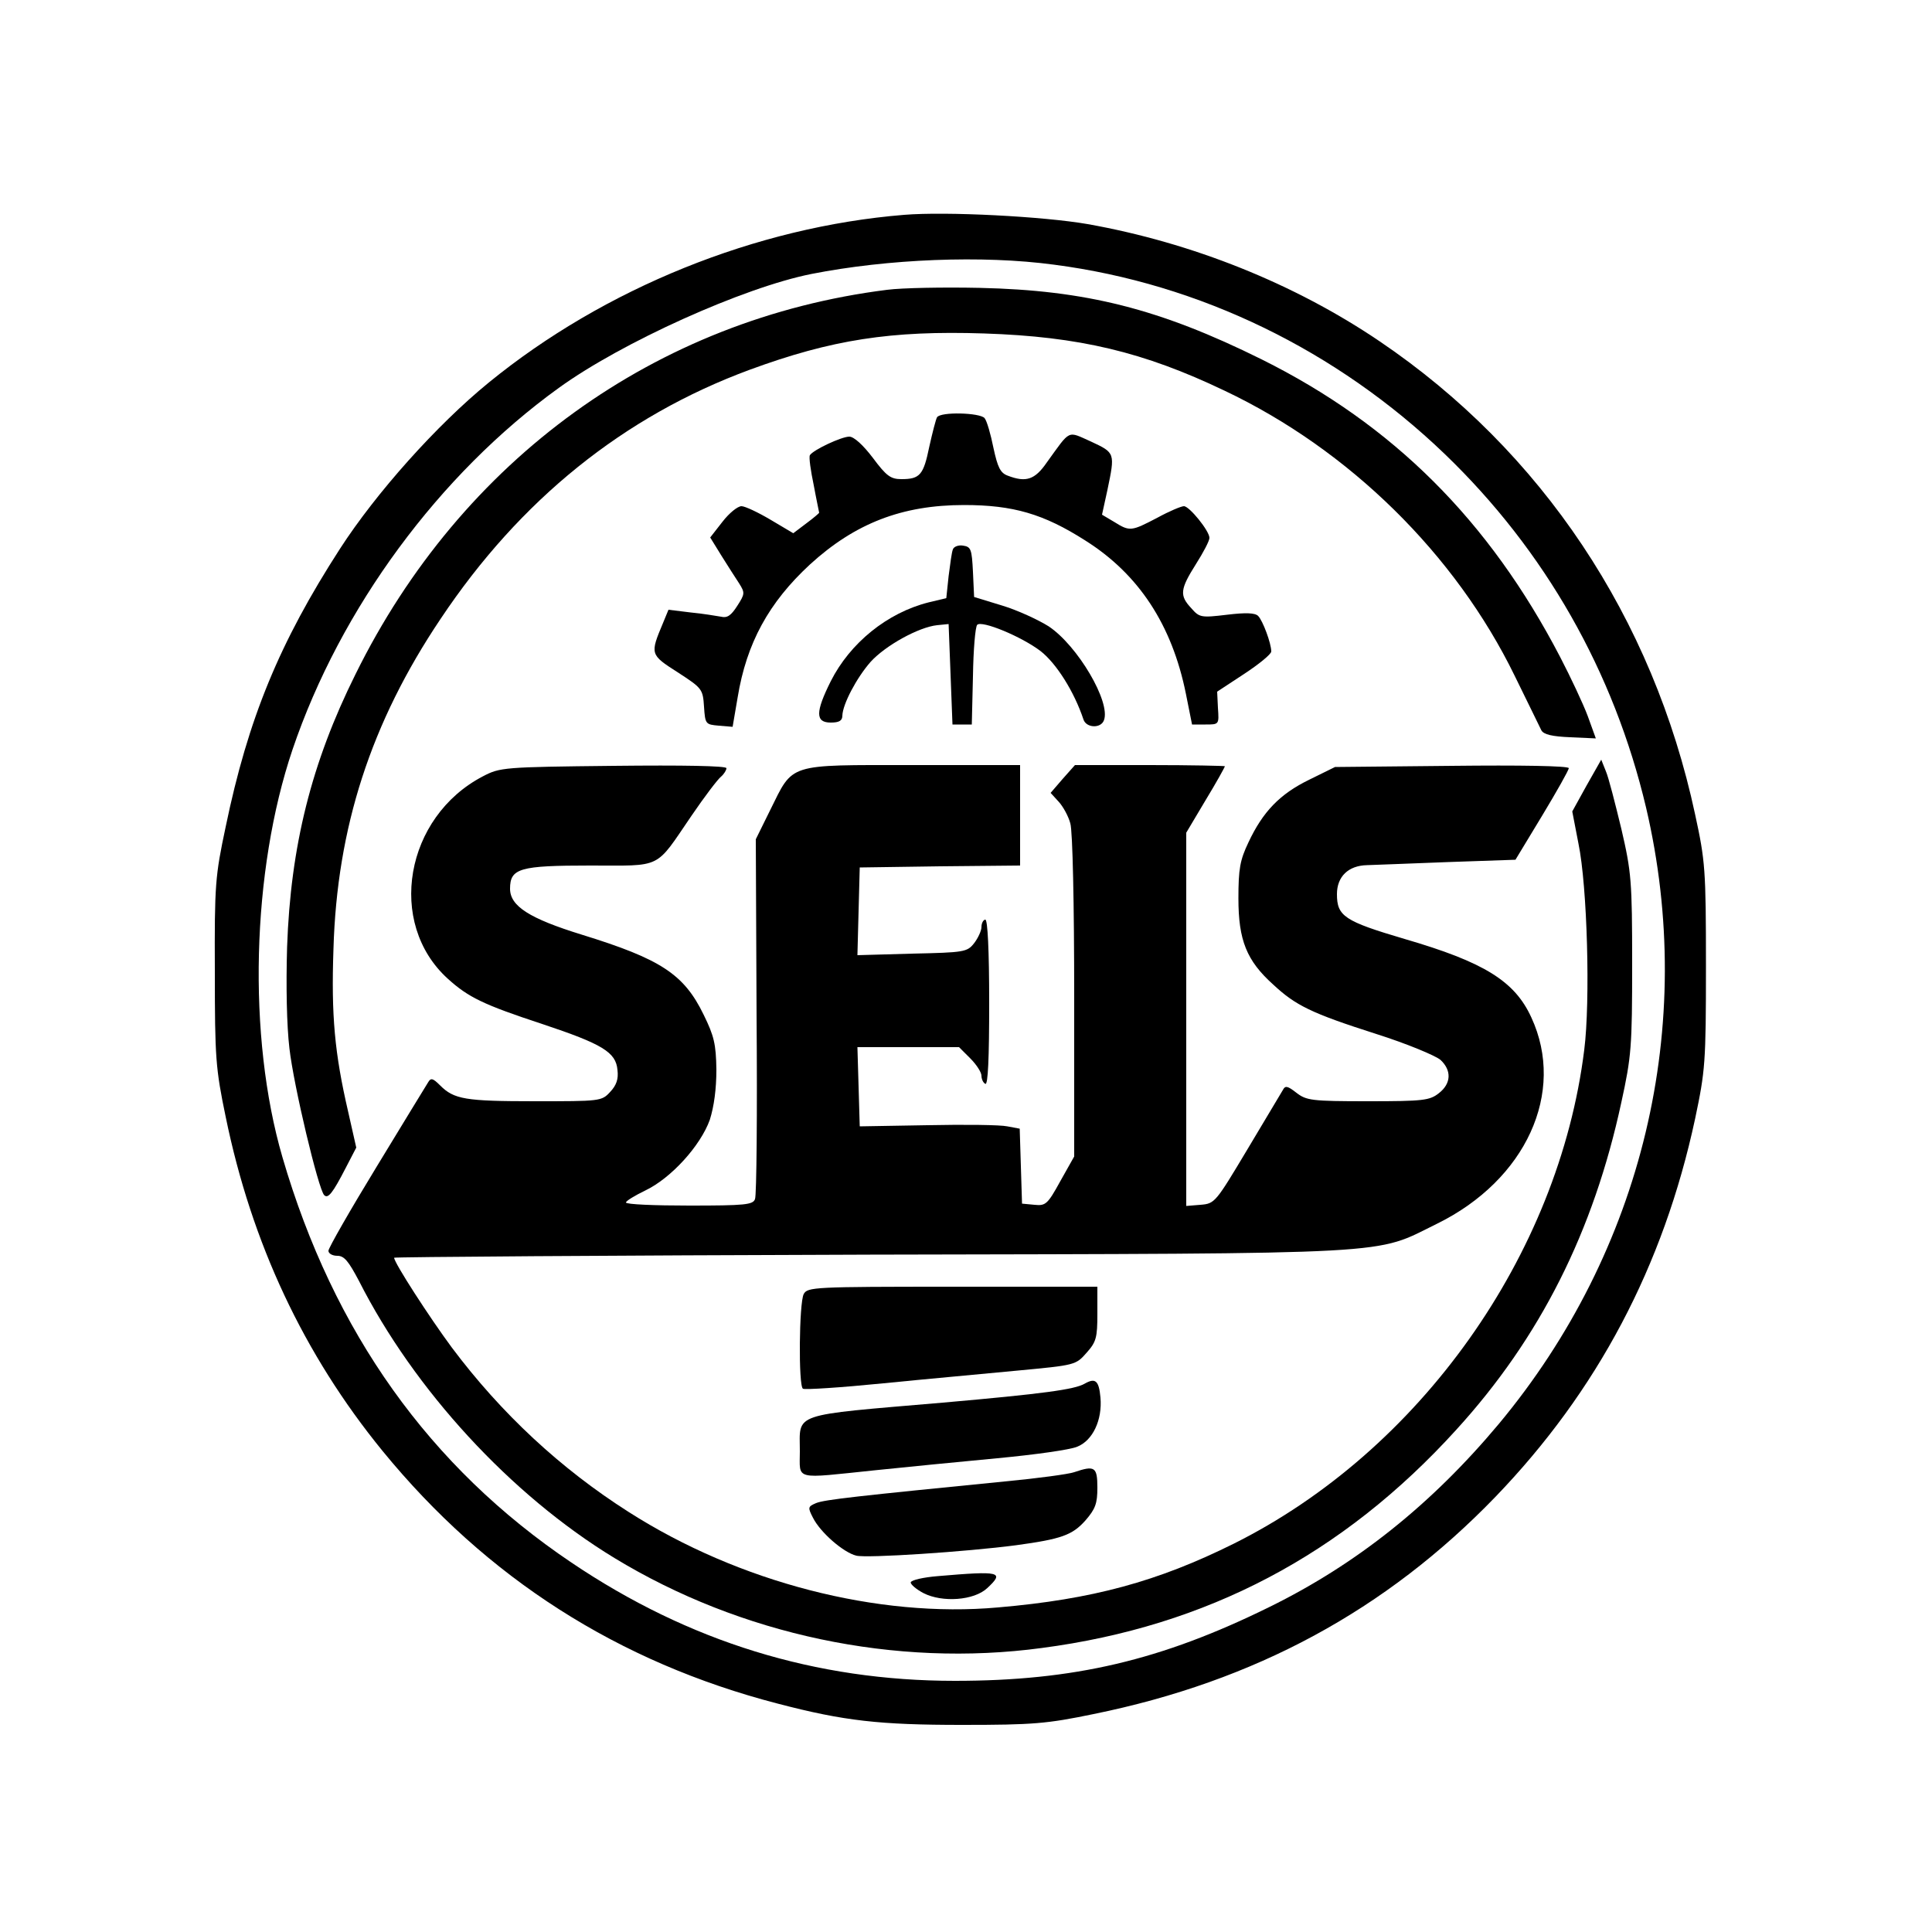
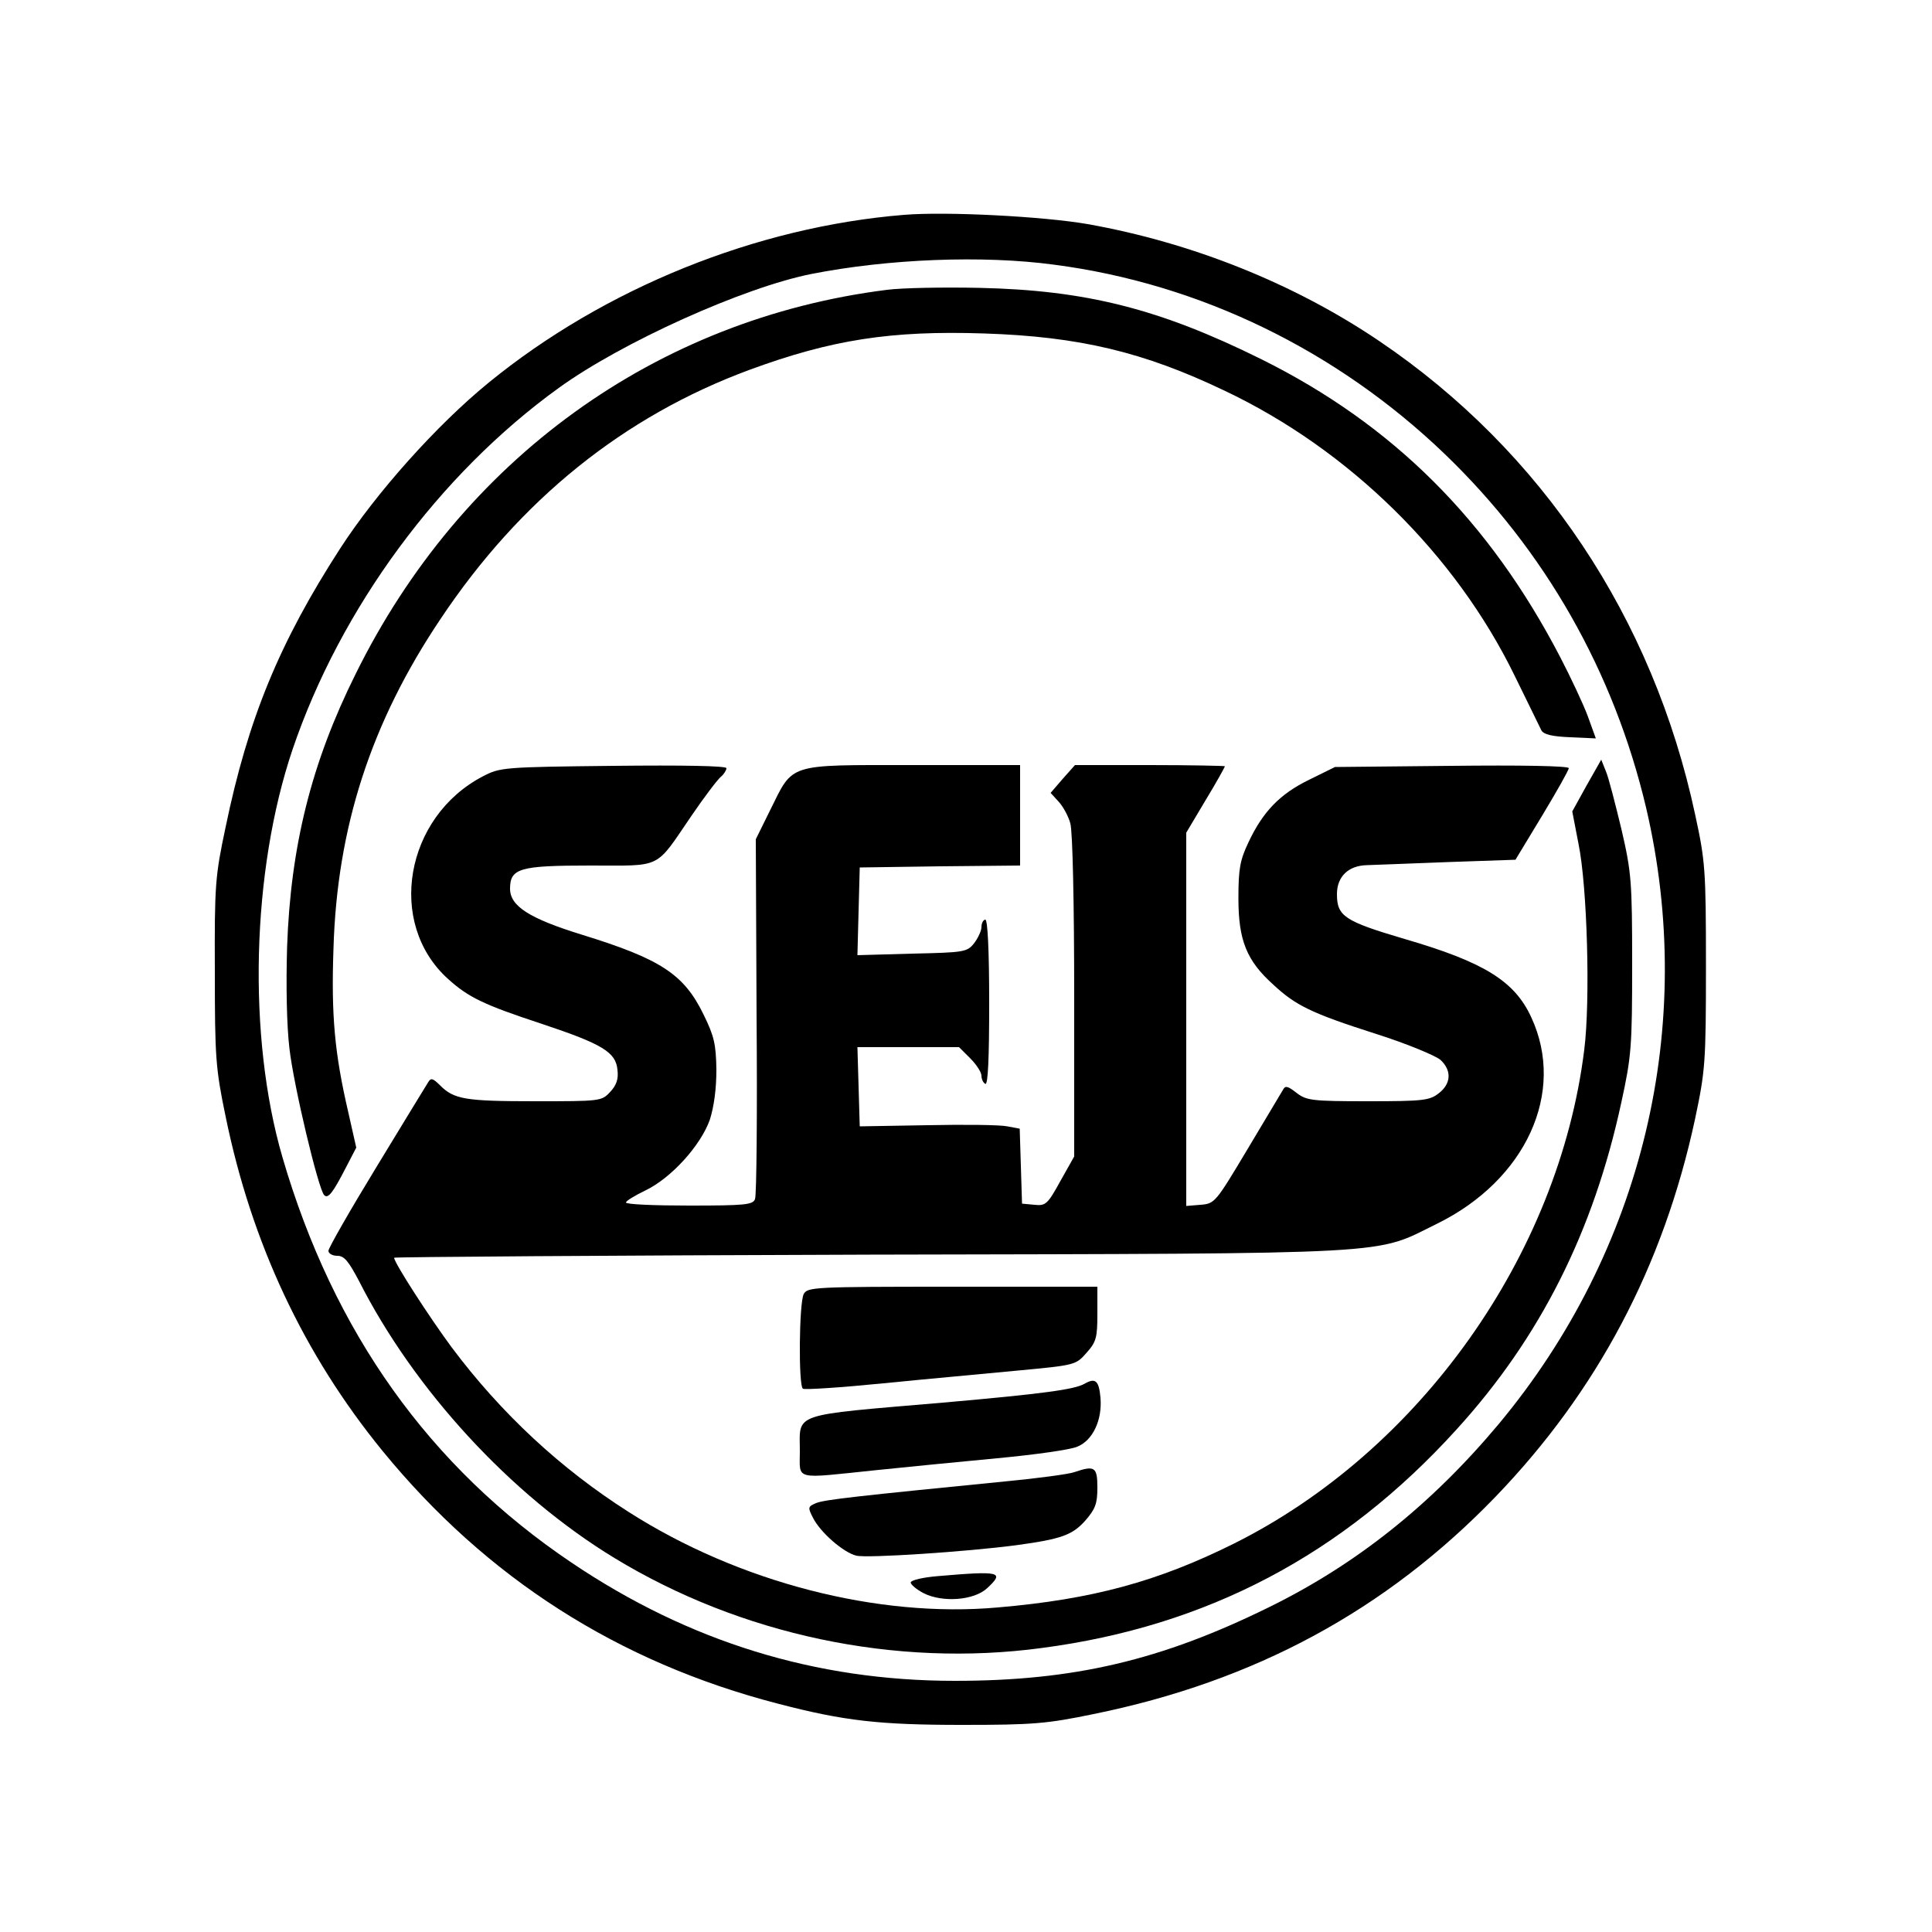
<svg xmlns="http://www.w3.org/2000/svg" version="1.0" width="500pt" height="500pt" viewBox="0 0 500 500" preserveAspectRatio="xMidYMid meet">
  <g transform="translate(0,500) scale(0.1,-0.1)" fill="#000000" stroke="none">
    <path d="M2340 4444 c-383 -31 -776 -190 -1075 -434 -135 -110 -292 -286 -385 -430 -157 -243 -238 -440 -296 -720 -27 -127 -29 -149 -28 -375 0 -222 2 -250 28 -375 67 -327 202 -615 406 -865 269 -329 610 -547 1023 -654 172 -45 264 -55 477 -55 184 0 219 3 340 28 418 85 757 269 1040 562 264 274 435 597 517 979 26 124 28 143 28 395 0 251 -2 272 -28 392 -109 509 -397 941 -817 1225 -220 149 -485 255 -755 303 -115 20 -366 33 -475 24z m388 -129 c377 -49 732 -222 1011 -490 260 -250 438 -564 521 -915 132 -563 -8 -1147 -381 -1595 -174 -208 -368 -363 -594 -474 -280 -138 -506 -191 -814 -191 -360 0 -688 101 -992 306 -367 247 -616 596 -748 1049 -91 312 -80 741 26 1055 124 366 380 713 689 936 163 118 478 260 654 295 198 39 443 49 628 24z" />
    <path d="M2296 4250 c-598 -75 -1102 -439 -1376 -995 -114 -229 -168 -445 -177 -706 -3 -100 -1 -203 6 -262 11 -97 75 -365 90 -380 10 -10 22 5 56 71 l27 52 -21 93 c-35 151 -44 249 -38 421 9 314 97 586 277 854 206 309 475 525 800 645 212 78 366 102 607 94 246 -8 413 -48 622 -148 323 -153 598 -424 751 -738 34 -69 65 -133 69 -141 6 -11 28 -16 75 -18 l66 -3 -21 58 c-12 32 -44 100 -71 152 -184 354 -433 602 -773 771 -264 131 -455 179 -730 185 -93 2 -201 0 -239 -5z" />
-     <path d="M2425 3920 c-3 -5 -12 -40 -20 -76 -15 -73 -24 -84 -72 -84 -28 0 -39 8 -74 55 -25 33 -49 55 -61 55 -20 0 -93 -34 -102 -48 -3 -5 2 -40 10 -78 7 -38 14 -70 14 -71 0 -1 -15 -14 -34 -28 l-33 -25 -59 35 c-32 19 -66 35 -75 35 -10 0 -32 -18 -49 -40 l-32 -41 29 -47 c16 -26 37 -58 46 -72 15 -24 15 -27 -5 -58 -16 -25 -26 -32 -42 -28 -12 2 -47 8 -79 11 l-57 7 -14 -34 c-34 -81 -34 -82 38 -128 63 -41 65 -43 68 -89 3 -45 4 -46 38 -49 l36 -3 13 76 c23 141 81 246 187 344 117 107 239 154 399 154 127 0 206 -23 314 -92 138 -87 224 -218 260 -396 l16 -80 35 0 c35 0 35 0 32 43 l-2 42 70 46 c38 25 70 51 70 58 0 21 -22 80 -34 92 -8 8 -32 9 -81 3 -67 -8 -71 -7 -92 17 -31 33 -29 49 12 114 19 30 35 60 35 68 0 18 -52 82 -66 82 -7 0 -38 -13 -69 -30 -67 -35 -71 -36 -111 -11 l-32 19 14 64 c20 96 20 96 -42 125 -63 28 -52 33 -115 -54 -31 -45 -54 -52 -101 -34 -19 7 -26 21 -37 72 -7 35 -17 70 -23 77 -12 14 -114 17 -123 2z" />
-     <path d="M2466 3578 c-3 -7 -7 -38 -11 -69 l-6 -57 -46 -11 c-107 -27 -203 -105 -253 -204 -40 -80 -40 -107 0 -107 22 0 30 5 30 18 1 30 37 98 73 139 39 43 125 90 172 95 l30 3 5 -130 5 -130 25 0 25 0 3 125 c1 68 6 128 11 133 12 12 114 -30 164 -68 41 -32 87 -105 111 -177 7 -22 45 -24 53 -2 18 47 -68 193 -143 243 -27 17 -81 42 -121 54 l-72 22 -3 65 c-3 59 -5 65 -26 68 -12 2 -24 -3 -26 -10z" />
    <path d="M4106 2967 l-37 -67 16 -83 c23 -111 31 -408 15 -534 -66 -532 -426 -1038 -907 -1278 -197 -98 -366 -144 -610 -165 -311 -28 -671 65 -956 247 -176 112 -330 255 -458 426 -57 77 -149 219 -149 232 0 2 555 6 1232 8 1386 3 1302 -1 1467 80 230 113 334 340 244 534 -43 94 -122 143 -328 203 -156 46 -175 59 -175 116 0 45 29 74 78 75 20 1 115 4 210 8 l174 6 69 114 c38 63 69 118 69 123 0 6 -128 8 -303 6 l-302 -3 -67 -33 c-76 -37 -120 -83 -157 -162 -22 -46 -26 -69 -26 -145 0 -108 21 -161 90 -223 58 -54 98 -74 267 -128 79 -25 153 -56 166 -67 29 -27 28 -61 -4 -86 -24 -19 -40 -21 -184 -21 -146 0 -159 2 -185 22 -23 18 -29 19 -35 7 -5 -8 -46 -77 -92 -154 -82 -137 -84 -140 -121 -143 l-37 -3 0 483 0 483 50 84 c28 46 50 86 50 88 0 1 -87 3 -194 3 l-194 0 -32 -36 -31 -36 21 -23 c11 -12 25 -37 30 -56 6 -20 10 -209 10 -448 l0 -414 -36 -64 c-33 -60 -38 -64 -67 -61 l-32 3 -3 97 -3 97 -32 6 c-18 4 -111 5 -207 3 l-175 -3 -3 103 -3 102 131 0 132 0 29 -29 c16 -16 29 -36 29 -45 0 -8 4 -18 10 -21 7 -4 10 68 10 209 0 137 -4 216 -10 216 -5 0 -10 -9 -10 -19 0 -10 -9 -29 -19 -42 -18 -23 -26 -24 -160 -27 l-142 -4 3 114 3 113 208 3 207 2 0 130 0 130 -279 0 c-326 0 -307 6 -368 -117 l-37 -75 2 -457 c2 -252 0 -465 -4 -474 -5 -15 -26 -17 -170 -17 -90 0 -164 3 -164 8 0 4 23 18 50 31 67 32 143 116 167 183 11 35 17 80 17 130 -1 66 -6 87 -33 142 -51 105 -111 144 -315 207 -136 42 -186 74 -186 119 0 53 25 60 207 60 189 0 167 -11 262 128 34 50 69 96 77 102 8 7 14 17 14 22 0 6 -113 8 -292 6 -285 -3 -294 -4 -338 -27 -202 -105 -250 -380 -91 -524 53 -48 92 -67 244 -117 156 -52 191 -73 195 -119 3 -24 -3 -40 -19 -57 -22 -24 -26 -24 -195 -24 -180 0 -209 5 -245 41 -19 19 -24 20 -31 8 -5 -8 -65 -106 -133 -218 -69 -113 -125 -211 -125 -218 0 -7 10 -13 23 -13 18 0 29 -14 56 -65 143 -282 393 -554 661 -717 327 -199 727 -284 1106 -233 427 56 779 241 1073 565 217 238 355 513 427 847 26 119 28 144 28 358 0 215 -2 238 -28 350 -16 66 -33 133 -40 149 l-12 30 -38 -67z" />
    <path d="M2080 1651 c-12 -23 -14 -238 -2 -245 5 -3 98 3 208 14 109 11 266 25 348 33 148 14 150 14 178 46 25 28 28 39 28 101 l0 70 -375 0 c-360 0 -375 -1 -385 -19z" />
    <path d="M2807 1419 c-26 -15 -106 -26 -367 -49 -397 -34 -370 -25 -370 -126 0 -76 -18 -71 195 -49 77 8 219 22 315 31 96 9 190 22 208 30 40 16 65 69 60 127 -4 44 -13 52 -41 36z" />
    <path d="M2780 1190 c-14 -5 -95 -16 -180 -24 -383 -38 -466 -47 -488 -56 -21 -9 -22 -11 -8 -38 19 -38 79 -90 112 -98 27 -7 285 10 414 27 117 16 145 26 179 64 26 30 31 44 31 85 0 54 -7 58 -60 40z" />
    <path d="M2427 921 c-37 -3 -68 -10 -70 -16 -1 -5 14 -18 33 -28 49 -25 131 -19 165 13 45 42 35 45 -128 31z" />
  </g>
</svg>